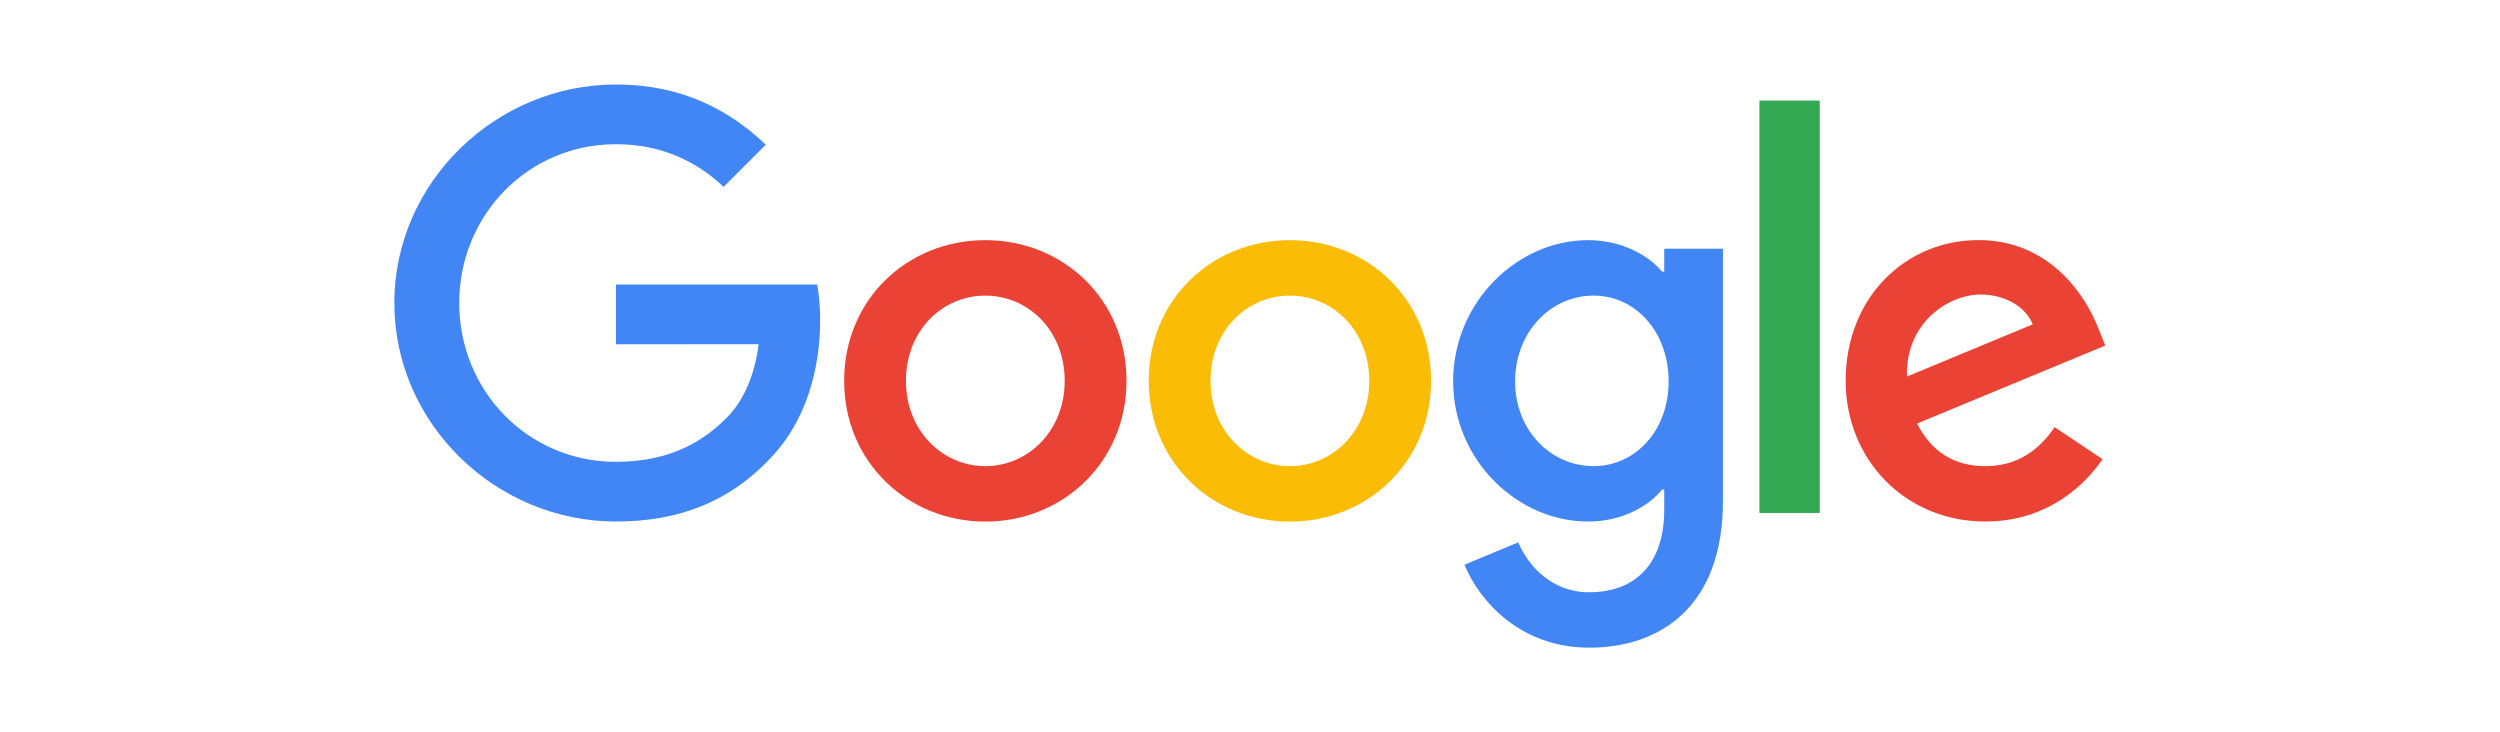
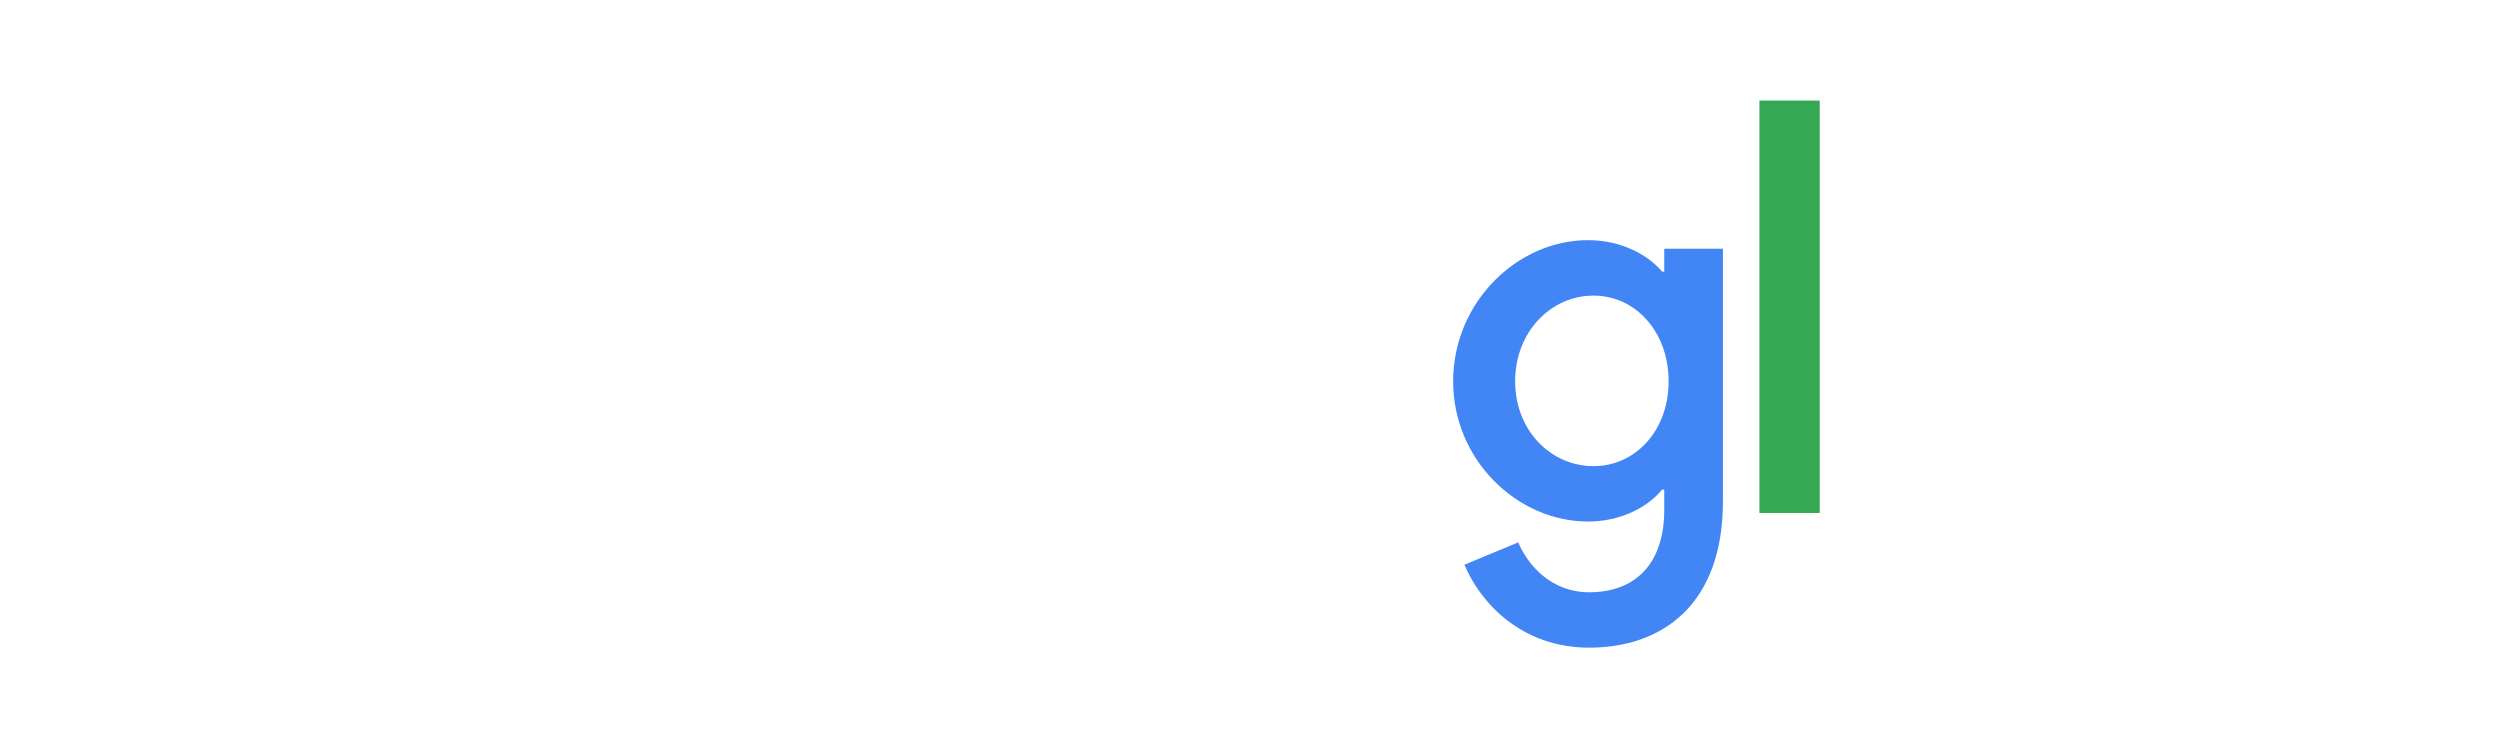
<svg xmlns="http://www.w3.org/2000/svg" width="1024" viewBox="0 0 768 225" height="300" preserveAspectRatio="xMidYMid meet">
-   <path fill="#ea4335" d="M 346.059 117.004 C 346.059 141.891 326.586 160.234 302.691 160.234 C 278.793 160.234 259.32 141.891 259.32 117.004 C 259.32 91.938 278.793 73.773 302.691 73.773 C 326.586 73.773 346.059 91.938 346.059 117.004 Z M 327.074 117.004 C 327.074 101.449 315.789 90.809 302.691 90.809 C 289.59 90.809 278.305 101.449 278.305 117.004 C 278.305 132.402 289.59 143.199 302.691 143.199 C 315.789 143.199 327.074 132.383 327.074 117.004 Z M 327.074 117.004 " fill-opacity="1" fill-rule="nonzero" />
-   <path fill="#fbbc05" d="M 439.625 117.004 C 439.625 141.891 420.152 160.234 396.254 160.234 C 372.355 160.234 352.883 141.891 352.883 117.004 C 352.883 91.957 372.355 73.773 396.254 73.773 C 420.152 73.773 439.625 91.938 439.625 117.004 Z M 420.637 117.004 C 420.637 101.449 409.352 90.809 396.254 90.809 C 383.152 90.809 371.867 101.449 371.867 117.004 C 371.867 132.402 383.152 143.199 396.254 143.199 C 409.352 143.199 420.637 132.383 420.637 117.004 Z M 420.637 117.004 " fill-opacity="1" fill-rule="nonzero" />
  <path fill="#4285f4" d="M 529.289 76.383 L 529.289 153.996 C 529.289 185.922 510.457 198.961 488.199 198.961 C 467.246 198.961 454.633 184.949 449.875 173.488 L 466.406 166.605 C 469.348 173.645 476.562 181.945 488.18 181.945 C 502.43 181.945 511.258 173.156 511.258 156.609 L 511.258 150.391 L 510.594 150.391 C 506.348 155.633 498.16 160.215 487.828 160.215 C 466.211 160.215 446.406 141.387 446.406 117.16 C 446.406 92.758 466.211 73.773 487.828 73.773 C 498.141 73.773 506.328 78.352 510.594 83.441 L 511.258 83.441 L 511.258 76.402 L 529.289 76.402 Z M 512.602 117.16 C 512.602 101.938 502.449 90.809 489.523 90.809 C 476.426 90.809 465.449 101.938 465.449 117.16 C 465.449 132.227 476.426 143.199 489.523 143.199 C 502.449 143.199 512.602 132.227 512.602 117.16 Z M 512.602 117.16 " fill-opacity="1" fill-rule="nonzero" />
  <path fill="#34a853" d="M 559.016 30.891 L 559.016 157.582 L 540.496 157.582 L 540.496 30.891 Z M 559.016 30.891 " fill-opacity="1" fill-rule="nonzero" />
-   <path fill="#ea4335" d="M 631.176 131.23 L 645.91 141.055 C 641.156 148.09 629.695 160.215 609.891 160.215 C 585.328 160.215 566.988 141.23 566.988 116.984 C 566.988 91.273 585.484 73.754 607.766 73.754 C 630.199 73.754 641.176 91.605 644.762 101.254 L 646.73 106.164 L 588.934 130.102 C 593.359 138.773 600.242 143.199 609.891 143.199 C 619.559 143.199 626.262 138.441 631.176 131.23 Z M 585.816 115.676 L 624.449 99.637 C 622.324 94.238 615.934 90.477 608.406 90.477 C 598.758 90.477 585.328 98.992 585.816 115.676 Z M 585.816 115.676 " fill-opacity="1" fill-rule="nonzero" />
-   <path fill="#4285f4" d="M 189.223 105.758 L 189.223 87.414 L 251.035 87.414 C 251.641 90.613 251.949 94.395 251.949 98.488 C 251.949 112.246 248.188 129.262 236.066 141.387 C 224.273 153.664 209.203 160.215 189.242 160.215 C 152.246 160.215 121.137 130.082 121.137 93.086 C 121.137 56.094 152.246 25.961 189.242 25.961 C 209.711 25.961 224.293 33.992 235.246 44.457 L 222.305 57.398 C 214.449 50.031 203.805 44.301 189.223 44.301 C 162.207 44.301 141.078 66.074 141.078 93.086 C 141.078 120.102 162.207 141.871 189.223 141.871 C 206.75 141.871 216.727 134.836 223.121 128.445 C 228.309 123.258 231.719 115.852 233.062 105.738 Z M 189.223 105.758 " fill-opacity="1" fill-rule="nonzero" />
</svg>